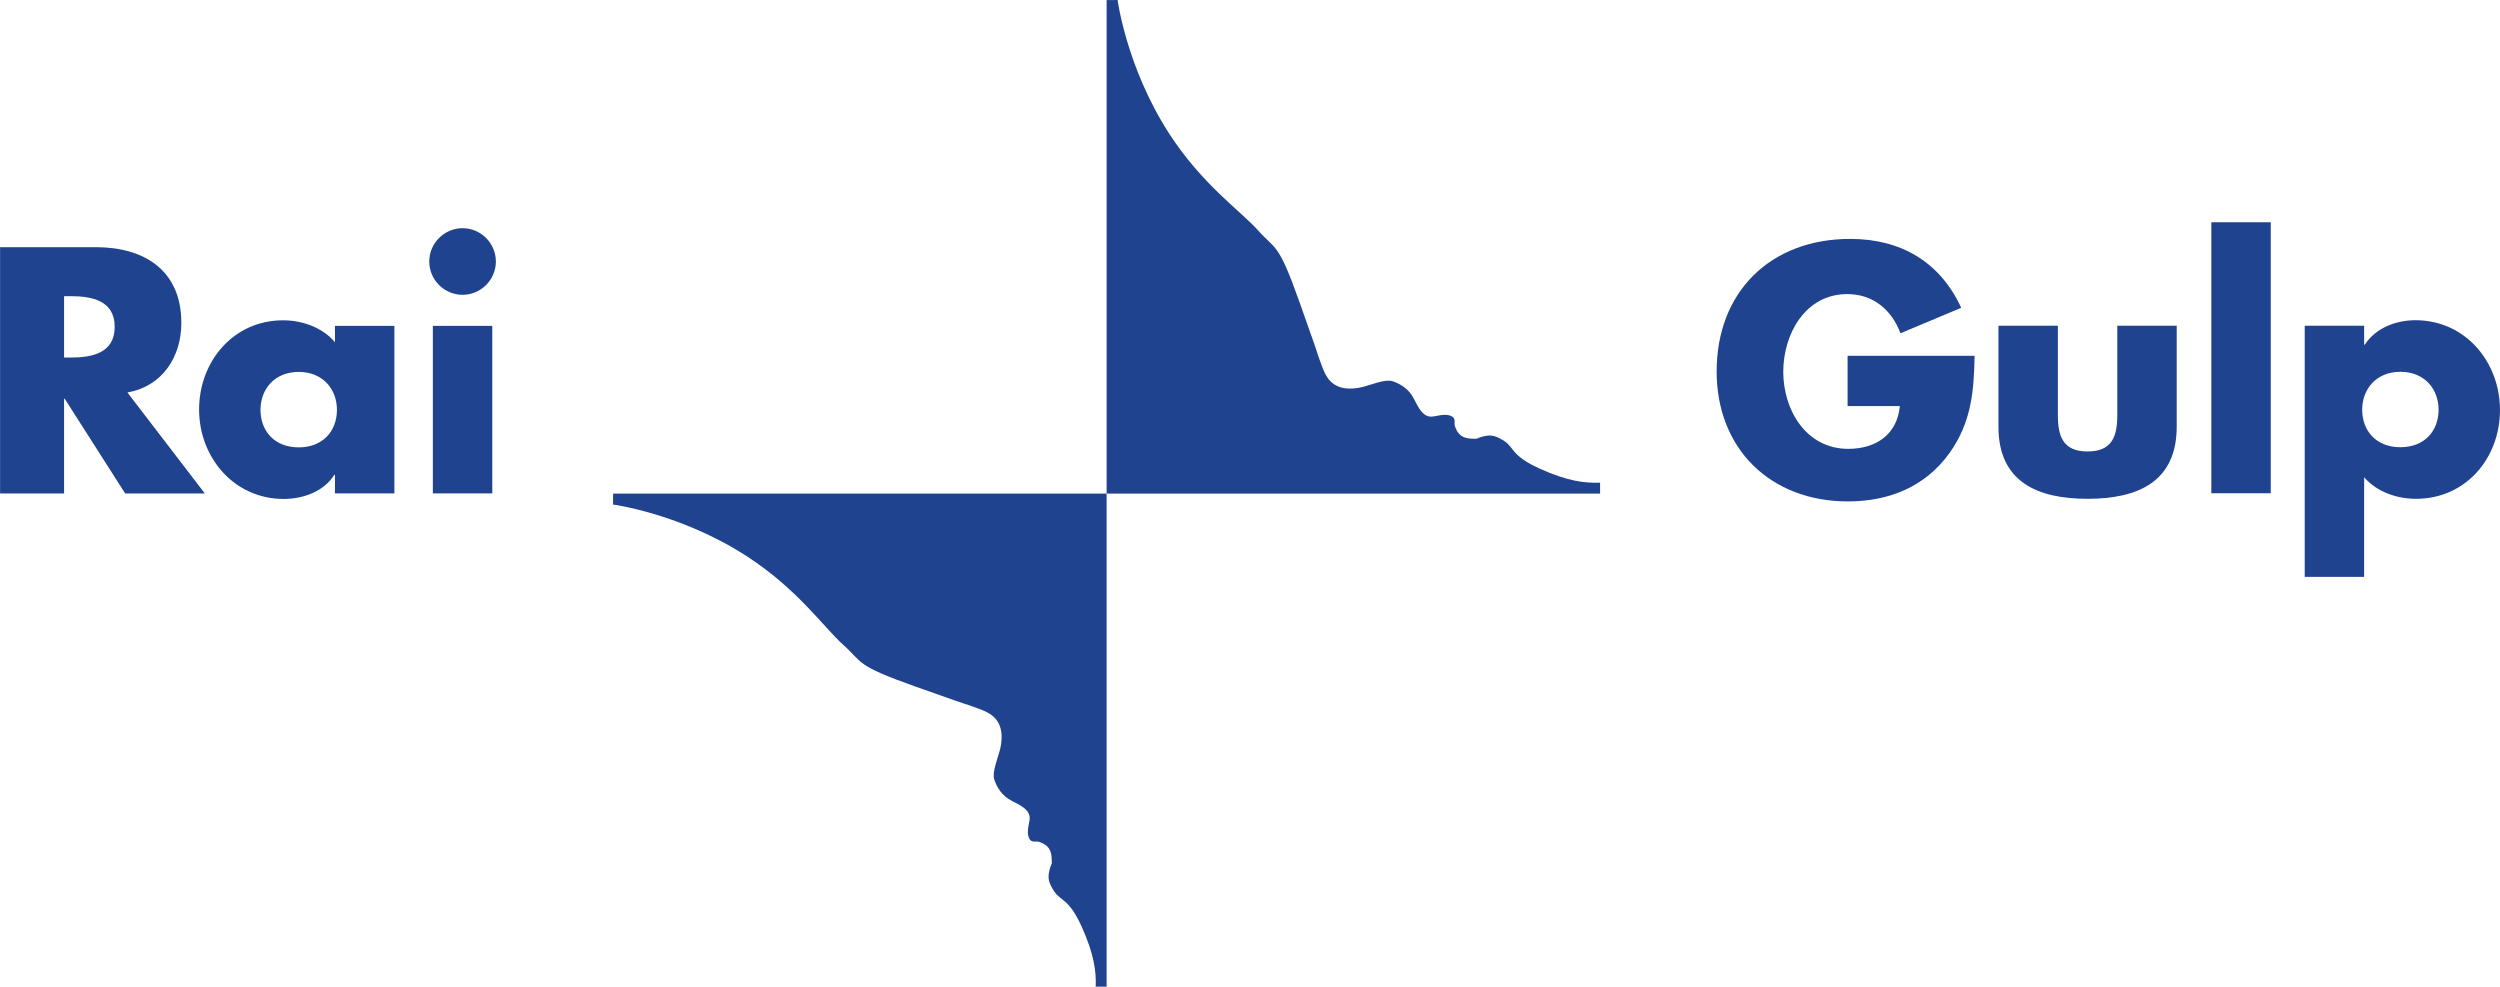
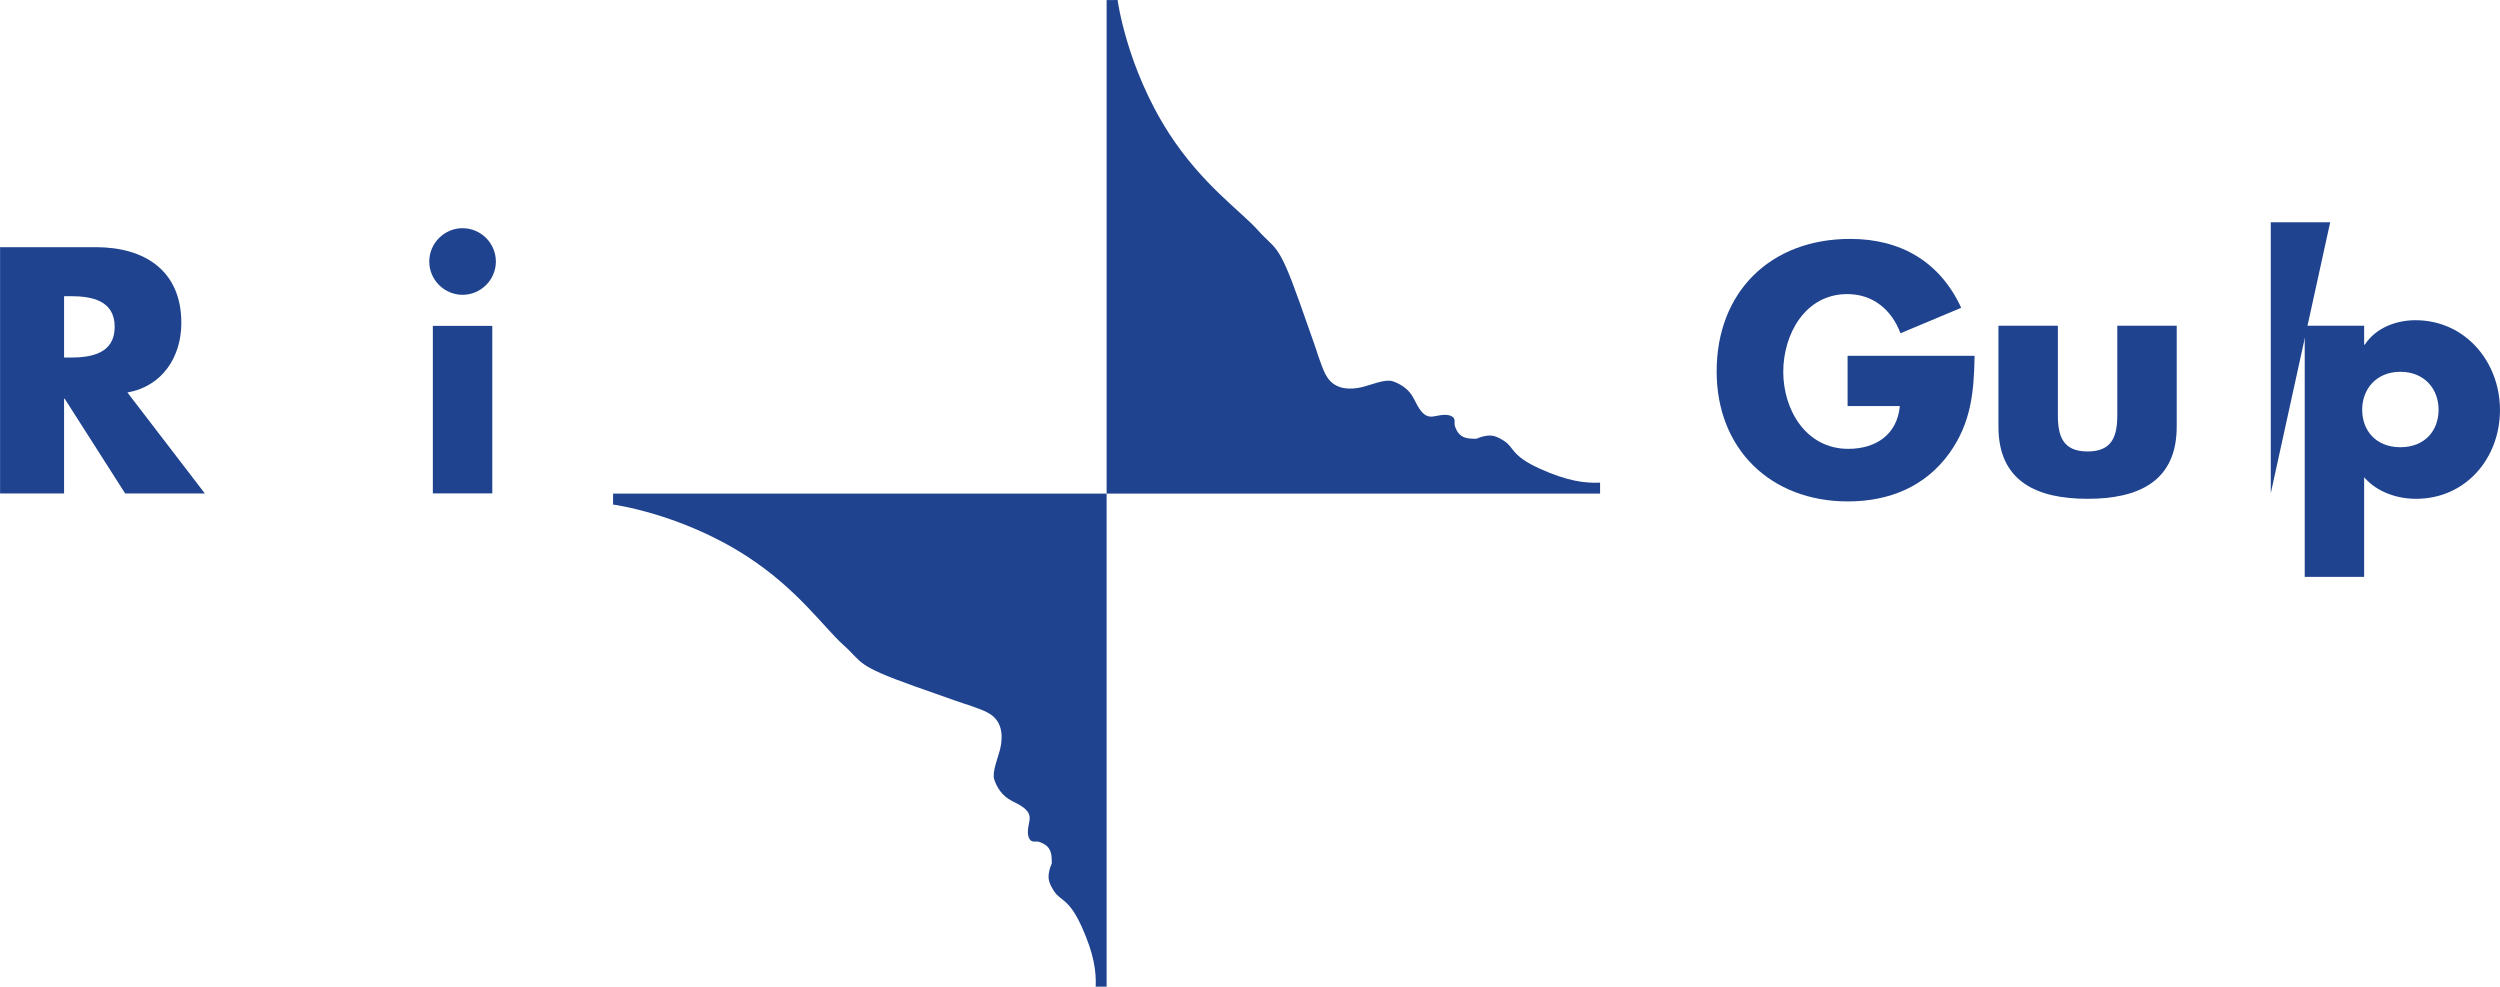
<svg xmlns="http://www.w3.org/2000/svg" xmlns:ns1="http://sodipodi.sourceforge.net/DTD/sodipodi-0.dtd" xmlns:ns2="http://www.inkscape.org/namespaces/inkscape" width="1000" height="394.672" id="svg2" ns1:version="0.32" ns2:version="1.0.2 (e86c870879, 2021-01-15)" version="1.0" ns2:output_extension="org.inkscape.output.svg.inkscape" ns1:docname="Rai_Gulp_2007.svg">
  <defs id="defs6350">
	
	
	
	
	
	
</defs>
  <ns1:namedview pagecolor="#ffffff" bordercolor="#666666" borderopacity="1" objecttolerance="10" gridtolerance="10" guidetolerance="10" ns2:pageopacity="0" ns2:pageshadow="2" ns2:window-width="1366" ns2:window-height="705" id="namedview6348" showgrid="false" ns2:zoom="0.35355339" ns2:cx="810.13387" ns2:cy="159.18274" ns2:window-x="-8" ns2:window-y="-8" ns2:window-maximized="1" ns2:current-layer="layer1" ns2:document-rotation="0" />
  <g ns2:label="Layer 1" ns2:groupmode="layer" id="layer1" transform="translate(-151.616,-38.095)">
    <g id="g393" style="fill:#ff0000" transform="matrix(1.06,0,0,1.06,-418.939,-319.839)" />
    <g id="g488">
      <g id="g19" transform="matrix(0.64,0,0,0.64,54.611,13.722)" style="fill:#1f438f;fill-opacity:1">
        <path style="fill:#1f438f;fill-opacity:1;fill-rule:nonzero;stroke:none" d="m 191.621,261.563 h 3.874 c 13.059,0 27.751,-2.46 27.751,-19.197 0,-16.738 -14.692,-19.176 -27.751,-19.176 h -3.874 z m 87.977,84.929 h -49.8 l -37.785,-59.202 h -0.392 v 59.202 H 151.616 V 192.566 h 59.812 c 30.407,0 53.478,14.496 53.478,47.362 0,21.221 -11.862,39.592 -33.693,43.466 l 48.385,63.099" id="path3415" ns2:connector-curvature="0" />
-         <path style="fill:#1f438f;fill-opacity:1;fill-rule:nonzero;stroke:none" d="m 314.38,294.212 c 0,13.277 8.772,23.485 23.877,23.485 15.105,0 23.899,-10.208 23.899,-23.485 0,-12.863 -8.793,-23.681 -23.899,-23.681 -15.105,0 -23.877,10.818 -23.877,23.681 z m 83.689,52.259 h -37.154 v -11.623 h -0.392 c -6.53,10.404 -19.415,15.084 -31.647,15.084 -31.016,0 -52.869,-25.901 -52.869,-55.916 0,-30.015 21.439,-55.742 52.455,-55.742 12.058,0 24.704,4.505 32.453,13.691 v -10.208 h 37.154 V 346.471" id="path3419" ns2:connector-curvature="0" />
        <path style="fill:#1f438f;fill-opacity:1;fill-rule:nonzero;stroke:none" d="m 461.493,201.534 c 0,11.427 -9.381,20.808 -20.808,20.808 -11.449,0 -20.83,-9.381 -20.83,-20.808 0,-11.427 9.381,-20.83 20.83,-20.83 11.427,0 20.808,9.403 20.808,20.83 z M 459.251,346.471 H 422.097 V 241.756 h 37.154 z" id="path3423" ns2:connector-curvature="0" />
      </g>
      <g id="g225" style="fill:#1f438f;fill-opacity:1" transform="matrix(0.64,0,0,0.64,54.615,13.723)">
        <g id="g195" style="fill:#1f438f;fill-opacity:1">
          <path style="fill:#1f438f;fill-opacity:1;fill-rule:nonzero;stroke:none;stroke-width:1" d="M 843.205,654.982 V 346.571 H 534.751 l -0.022,6.856 c 0,0 42.097,5.55 83.344,32.149 32.019,20.656 48.605,44.948 60.772,55.766 12.189,10.84 6.813,12.342 44.295,25.641 51.086,18.132 24.683,8.424 33.651,11.71 8.968,3.309 15.563,4.832 19.024,11.689 2.242,4.375 2.133,10.209 0.892,15.628 -1.262,5.442 -5.268,14.584 -3.722,19.285 1.567,4.68 4.658,10.121 10.883,13.278 6.247,3.134 11.623,5.899 11.232,11.449 -0.174,2.547 -2.09,7.901 -0.479,11.667 1.589,3.766 4.244,1.633 6.944,2.721 2.677,1.088 6.704,2.699 7.227,9.164 0.522,6.443 -0.196,3.178 -1.48,9.077 -1.023,4.81 -0.043,7.64 3.134,12.559 3.94,6.051 9.142,4.244 17.217,22.137 7.705,17.087 9.12,27.948 8.707,37.634 h 6.835" id="path3431" ns2:connector-curvature="0" />
        </g>
        <path style="fill:#1f438f;fill-opacity:1;fill-rule:nonzero;stroke:none;stroke-width:1" d="M 1151.616,346.571 H 843.205 V 38.117 l 6.856,-0.022 c 0,0 5.55,42.096 32.149,83.344 20.656,32.019 44.948,48.605 55.766,60.772 10.84,12.189 12.342,6.813 25.641,44.295 18.132,51.086 8.424,24.683 11.71,33.651 3.309,8.968 4.832,15.563 11.689,19.024 4.375,2.242 10.209,2.133 15.628,0.892 5.442,-1.262 14.584,-5.268 19.285,-3.722 4.68,1.567 10.121,4.658 13.278,10.883 3.134,6.247 5.899,11.623 11.449,11.232 2.547,-0.174 7.901,-2.09 11.667,-0.479 3.766,1.589 1.633,4.244 2.721,6.944 1.088,2.677 2.699,6.704 9.164,7.227 6.443,0.522 3.178,-0.196 9.077,-1.48 4.81,-1.023 7.64,-0.043 12.559,3.134 6.051,3.94 4.245,9.142 22.137,17.217 17.087,7.705 27.948,9.12 37.634,8.707 v 6.835" id="path3431-6" ns2:connector-curvature="0" />
      </g>
      <g id="g339" transform="matrix(1.006,0,0,1.006,145.607,28.739)" style="fill:#1f438f;fill-opacity:1">
        <path fill="#1f438f" d="m 791.101,150.77 c -0.259,14.281 -1.297,26.484 -9.996,38.688 -9.606,13.373 -24.019,19.215 -40.376,19.215 -30.77,0 -52.19,-20.903 -52.19,-51.671 0,-31.808 21.552,-52.709 53.1,-52.709 20.122,0 35.702,9.087 44.141,27.393 l -24.147,10.126 c -3.506,-9.347 -10.906,-15.579 -21.162,-15.579 -16.748,0 -25.446,15.968 -25.446,30.898 0,15.19 9.088,30.638 25.836,30.638 11.035,0 19.474,-5.711 20.513,-17.006 H 740.602 V 150.77 Z" id="path331" style="fill:#1f438f;fill-opacity:1" />
        <path fill="#1f438f" d="m 824.211,138.825 v 35.573 c 0,8.439 2.078,14.411 11.814,14.411 9.738,0 11.814,-5.972 11.814,-14.411 v -35.573 h 23.629 v 40.117 c 0,21.941 -15.45,28.692 -35.443,28.692 -19.993,0 -35.442,-6.751 -35.442,-28.692 v -40.117 z" id="path333" style="fill:#1f438f;fill-opacity:1" />
-         <path fill="#1f438f" d="M 908.862,205.426 H 885.234 V 97.67 h 23.628 z" id="path335" style="fill:#1f438f;fill-opacity:1" />
+         <path fill="#1f438f" d="M 908.862,205.426 V 97.67 h 23.628 z" id="path335" style="fill:#1f438f;fill-opacity:1" />
        <path fill="#1f438f" d="m 945.992,146.354 h 0.26 c 4.285,-6.62 12.334,-9.736 20.124,-9.736 19.862,0 33.624,16.618 33.624,35.702 0,19.215 -13.631,35.313 -33.365,35.313 -7.66,0 -15.579,-2.727 -20.643,-8.569 v 39.597 h -23.628 v -99.836 h 23.628 z m -0.778,25.837 c 0,8.438 5.582,14.93 15.189,14.93 9.607,0 15.189,-6.491 15.189,-14.93 0,-8.179 -5.582,-15.06 -15.189,-15.06 -9.607,0 -15.189,6.881 -15.189,15.06 z" id="path337" style="fill:#1f438f;fill-opacity:1" />
      </g>
    </g>
  </g>
</svg>